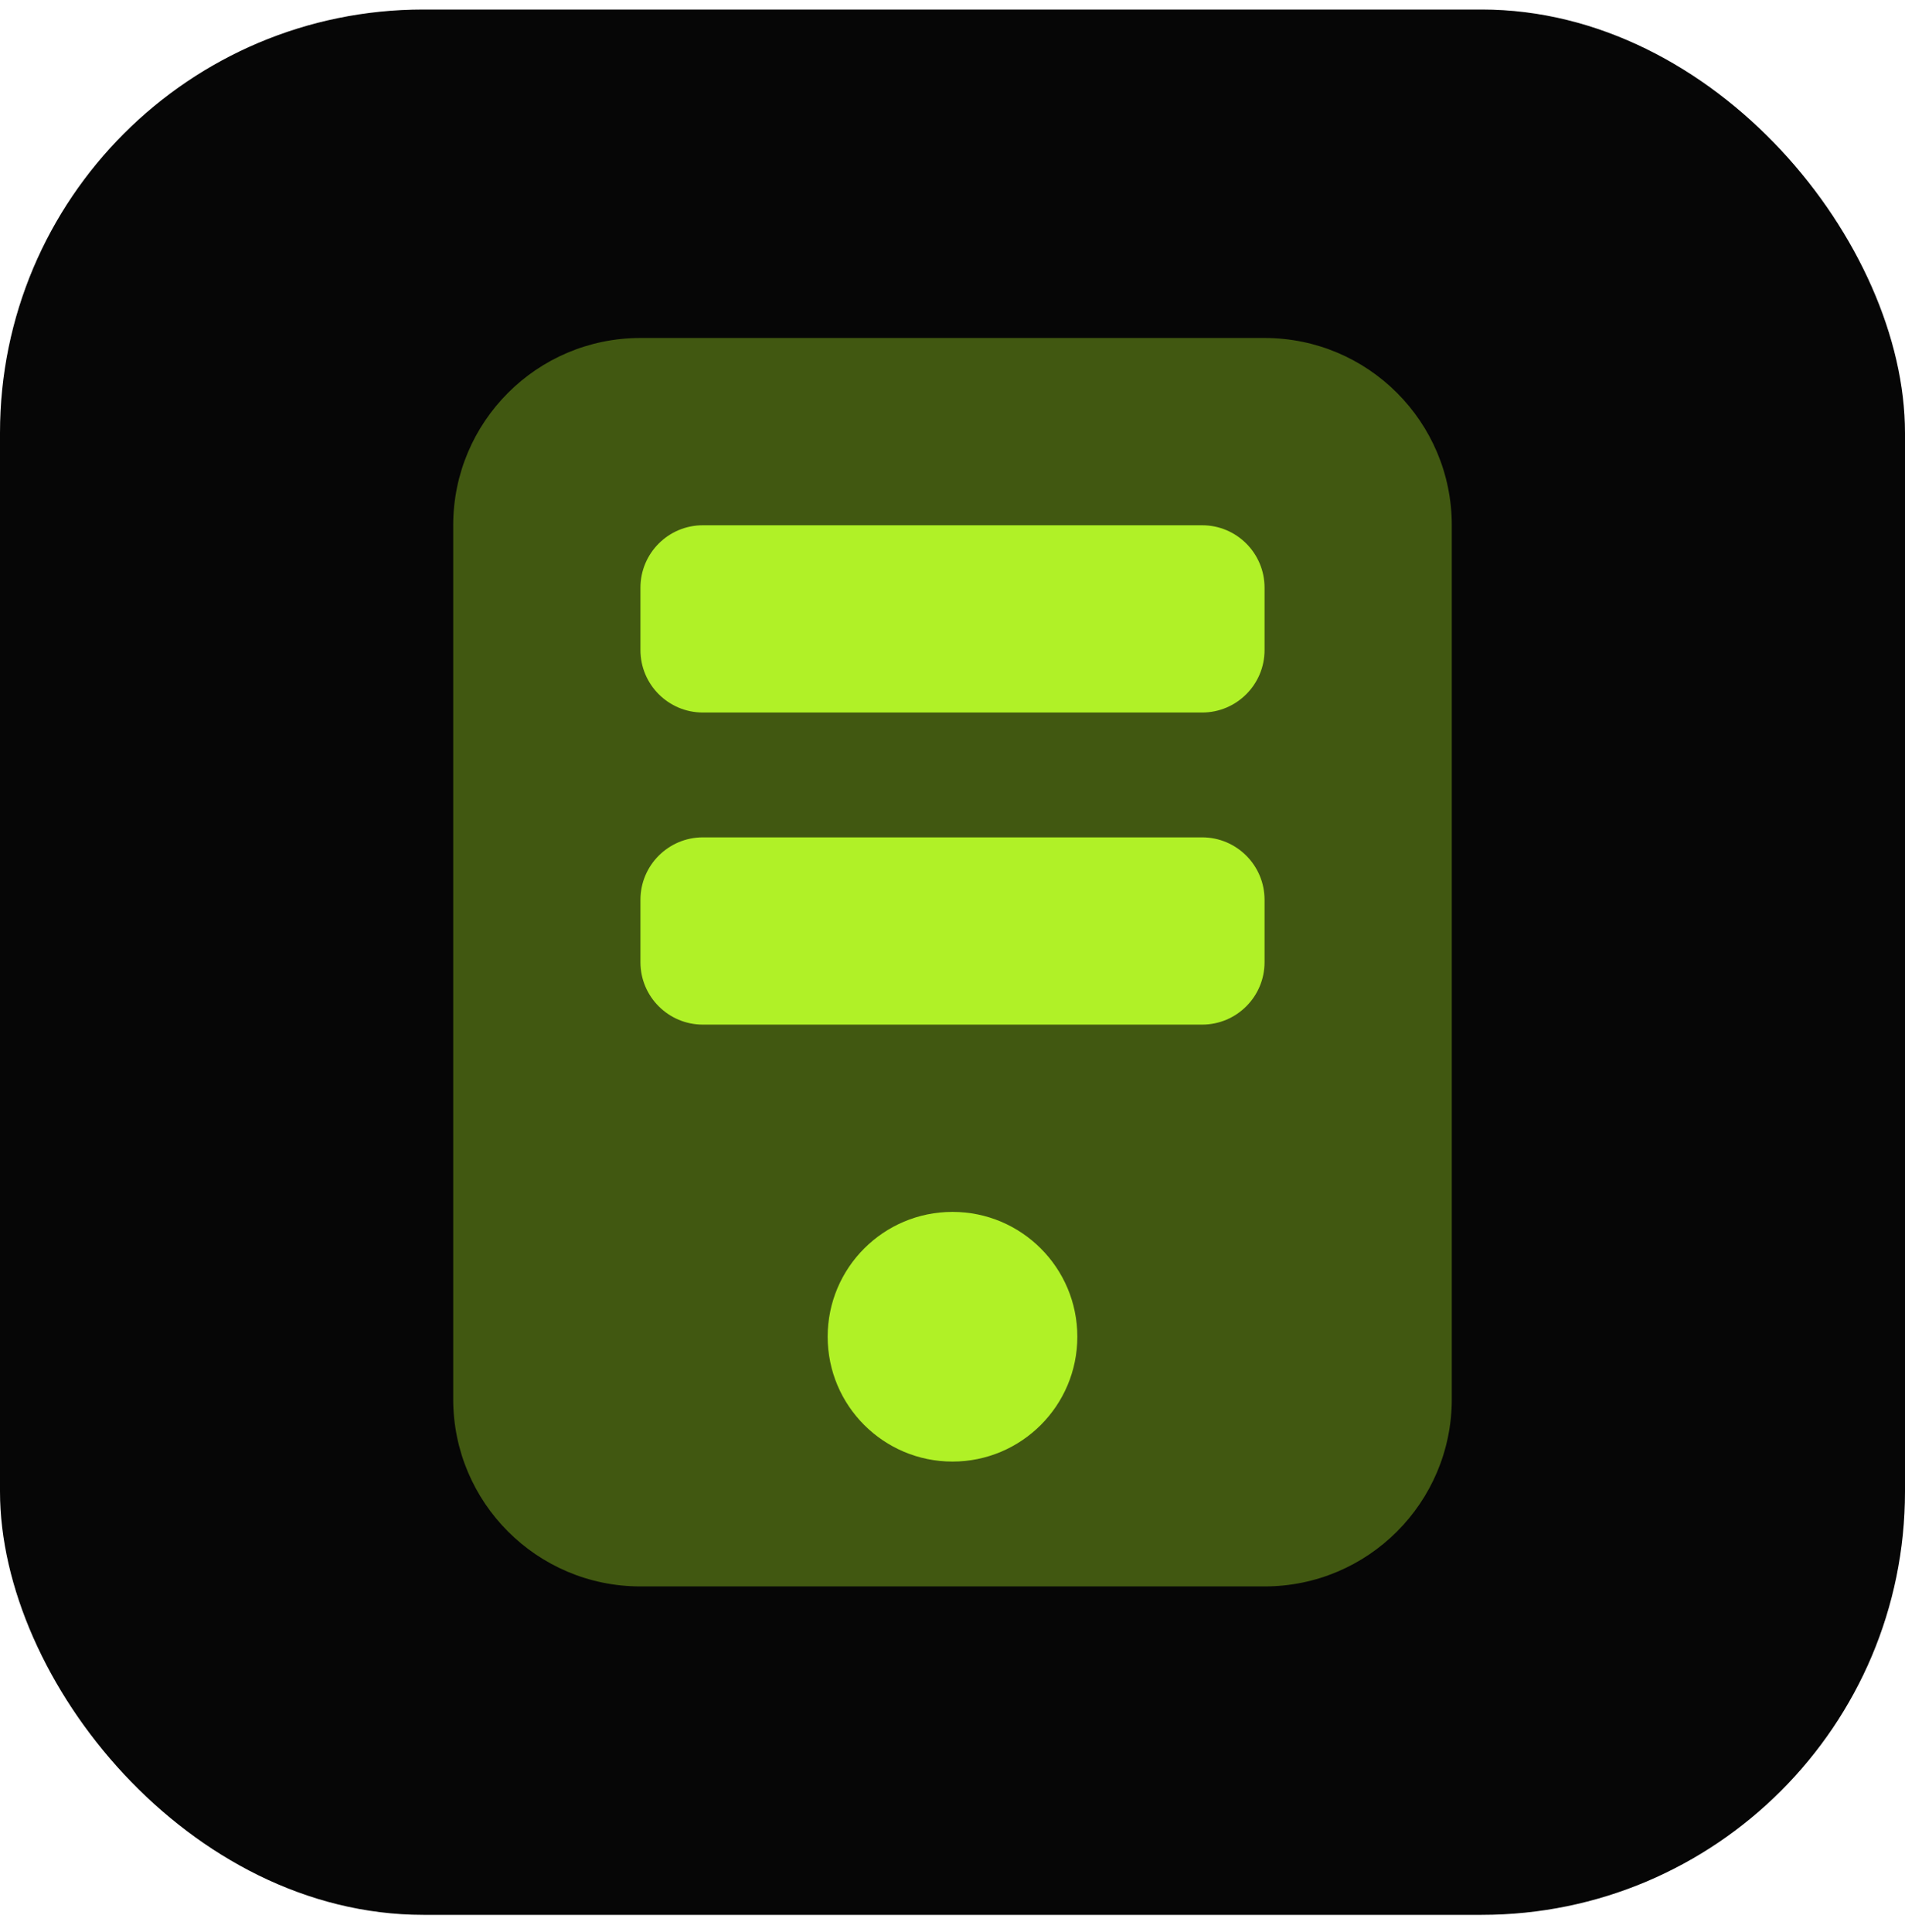
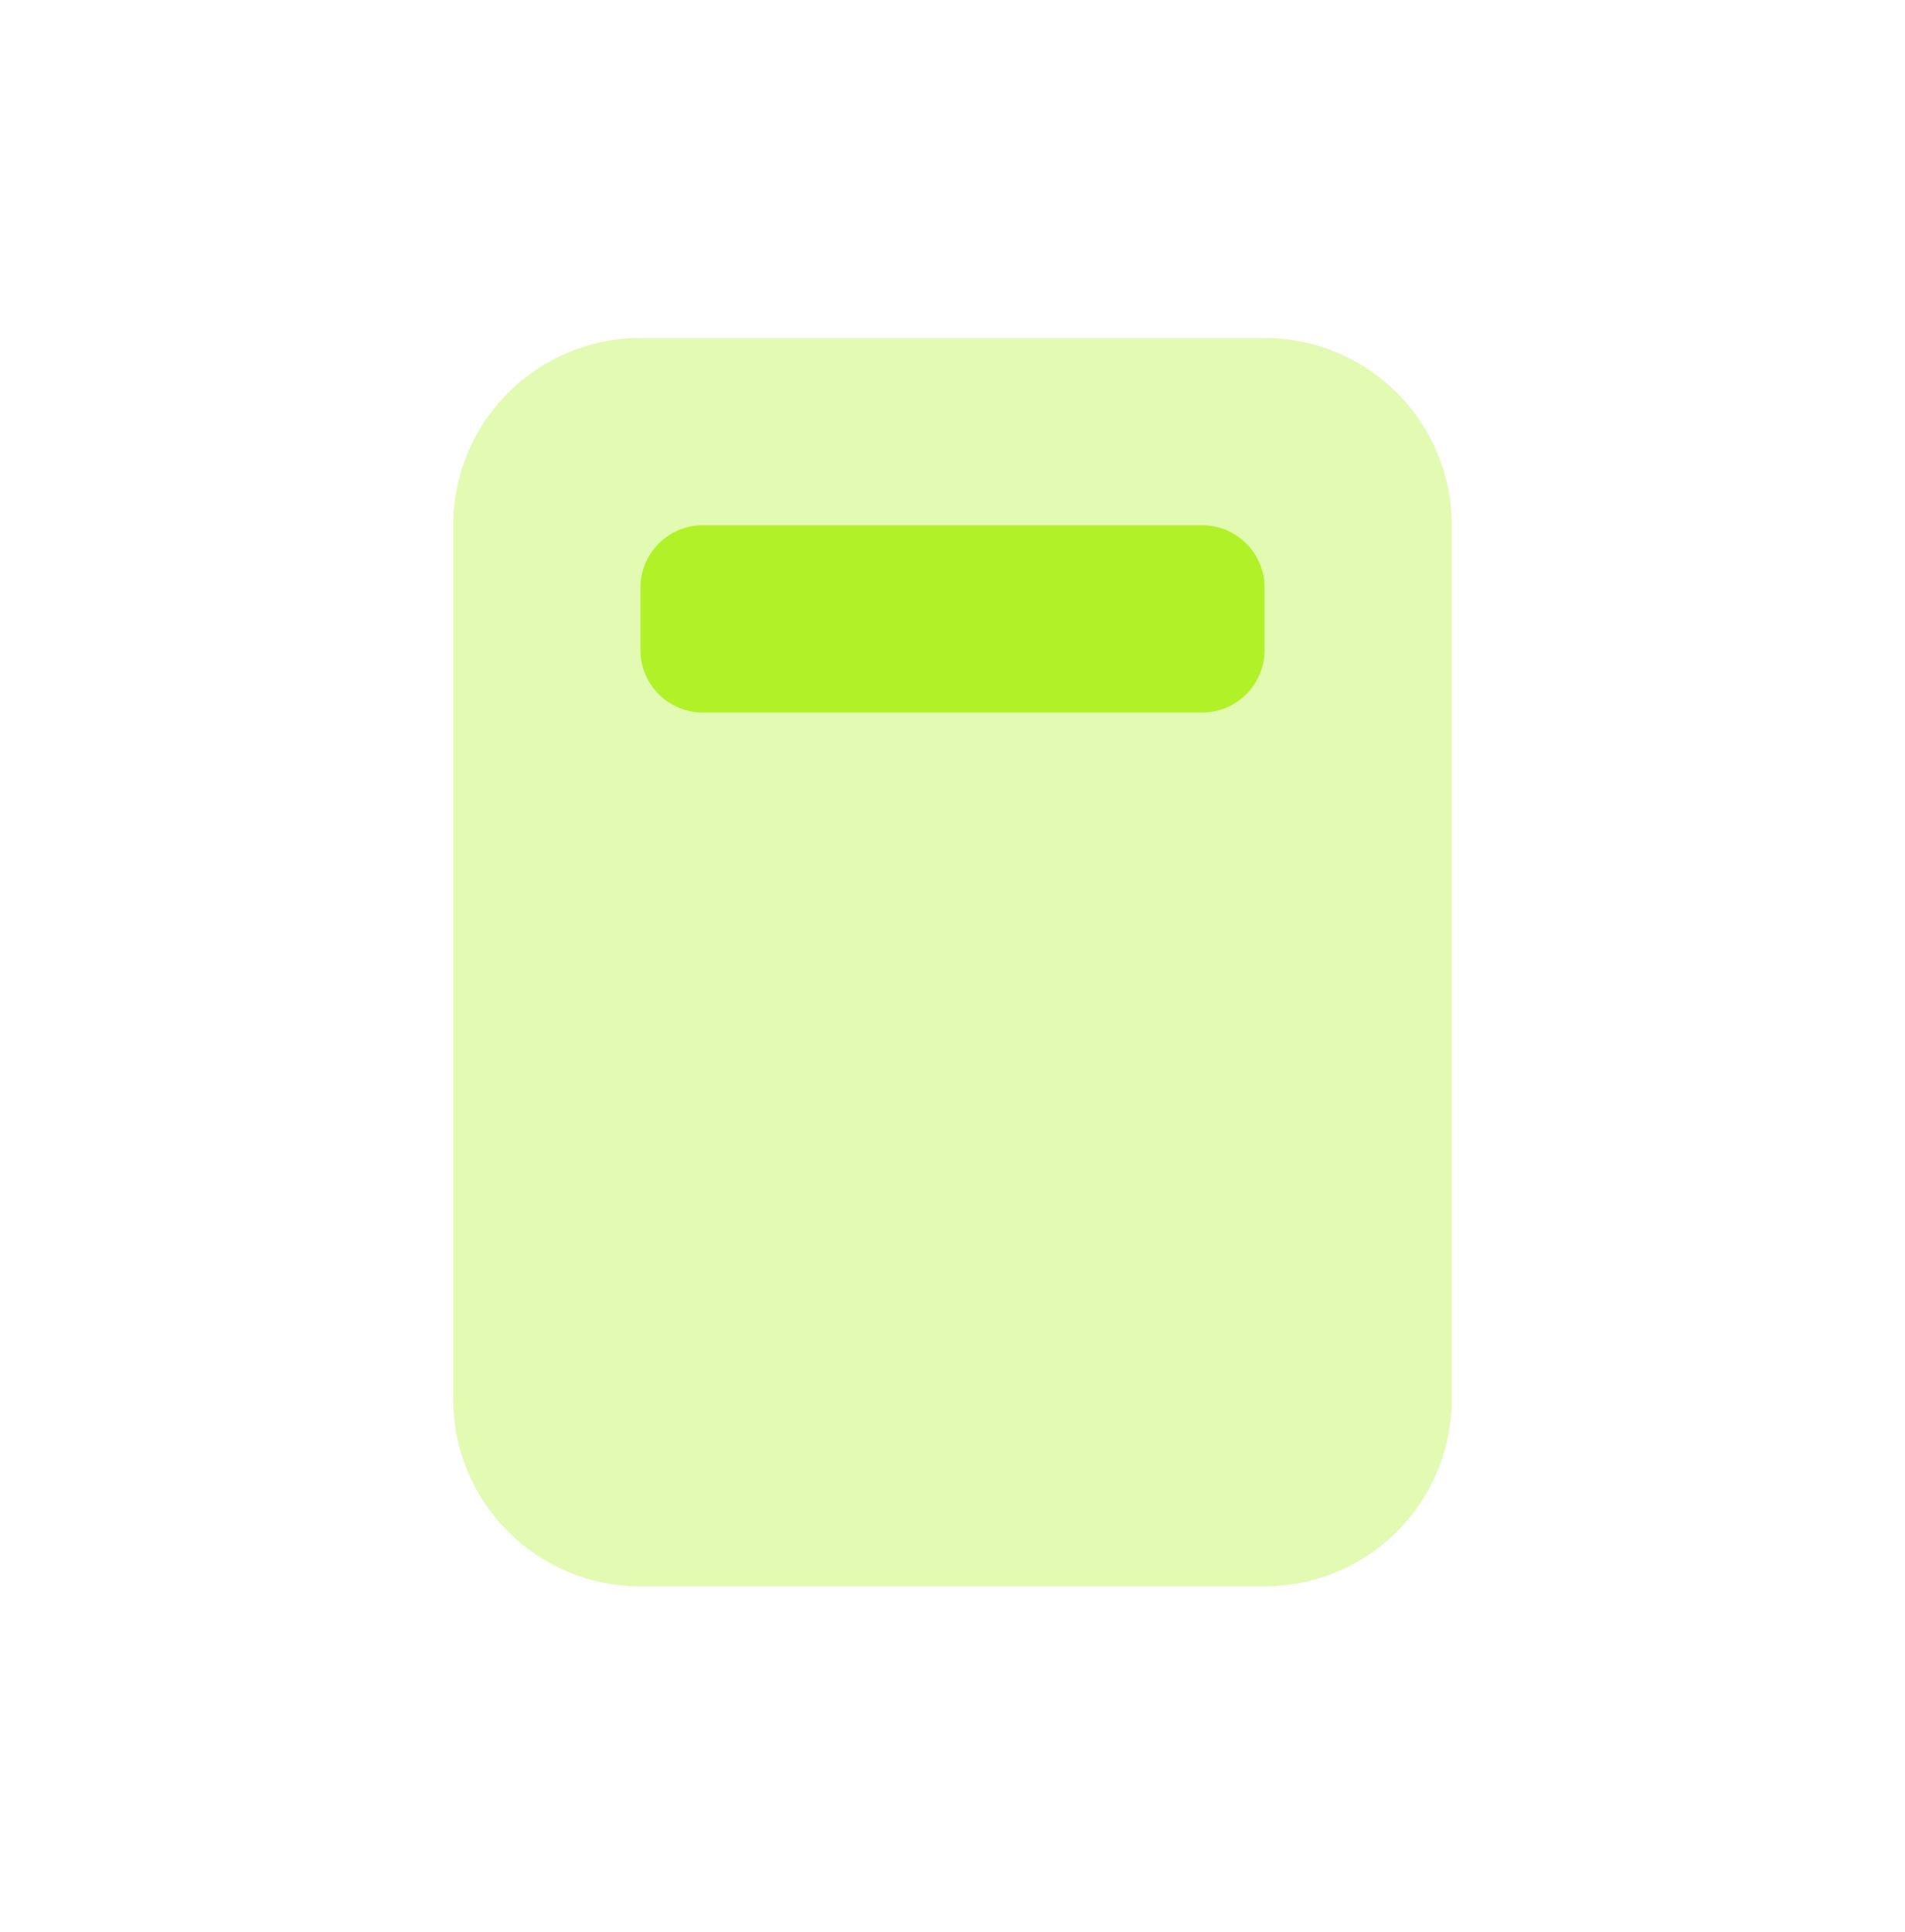
<svg xmlns="http://www.w3.org/2000/svg" width="72" height="73" viewBox="0 0 72 73" fill="none">
-   <rect y="0.36" width="72" height="72" rx="16" fill="#060606" />
-   <path d="M36 55.231C38.605 55.231 40.718 53.119 40.718 50.513C40.718 47.908 38.605 45.796 36 45.796C33.394 45.796 31.282 47.908 31.282 50.513C31.282 53.119 33.394 55.231 36 55.231Z" fill="#B0F127" />
  <path opacity="0.35" d="M47.794 59.949H24.206C20.297 59.949 17.129 56.781 17.129 52.872V19.849C17.129 15.94 20.297 12.772 24.206 12.772H47.794C51.703 12.772 54.871 15.94 54.871 19.849V52.872C54.871 56.781 51.703 59.949 47.794 59.949Z" fill="#B0F127" />
  <path d="M45.435 26.925H26.565C25.263 26.925 24.206 25.868 24.206 24.566V22.207C24.206 20.905 25.263 19.849 26.565 19.849H45.435C46.738 19.849 47.794 20.905 47.794 22.207V24.566C47.794 25.868 46.738 26.925 45.435 26.925Z" fill="#B0F127" />
-   <path d="M45.435 38.719H26.565C25.263 38.719 24.206 37.663 24.206 36.361V34.002C24.206 32.7 25.263 31.643 26.565 31.643H45.435C46.738 31.643 47.794 32.7 47.794 34.002V36.361C47.794 37.663 46.738 38.719 45.435 38.719Z" fill="#B0F127" />
</svg>